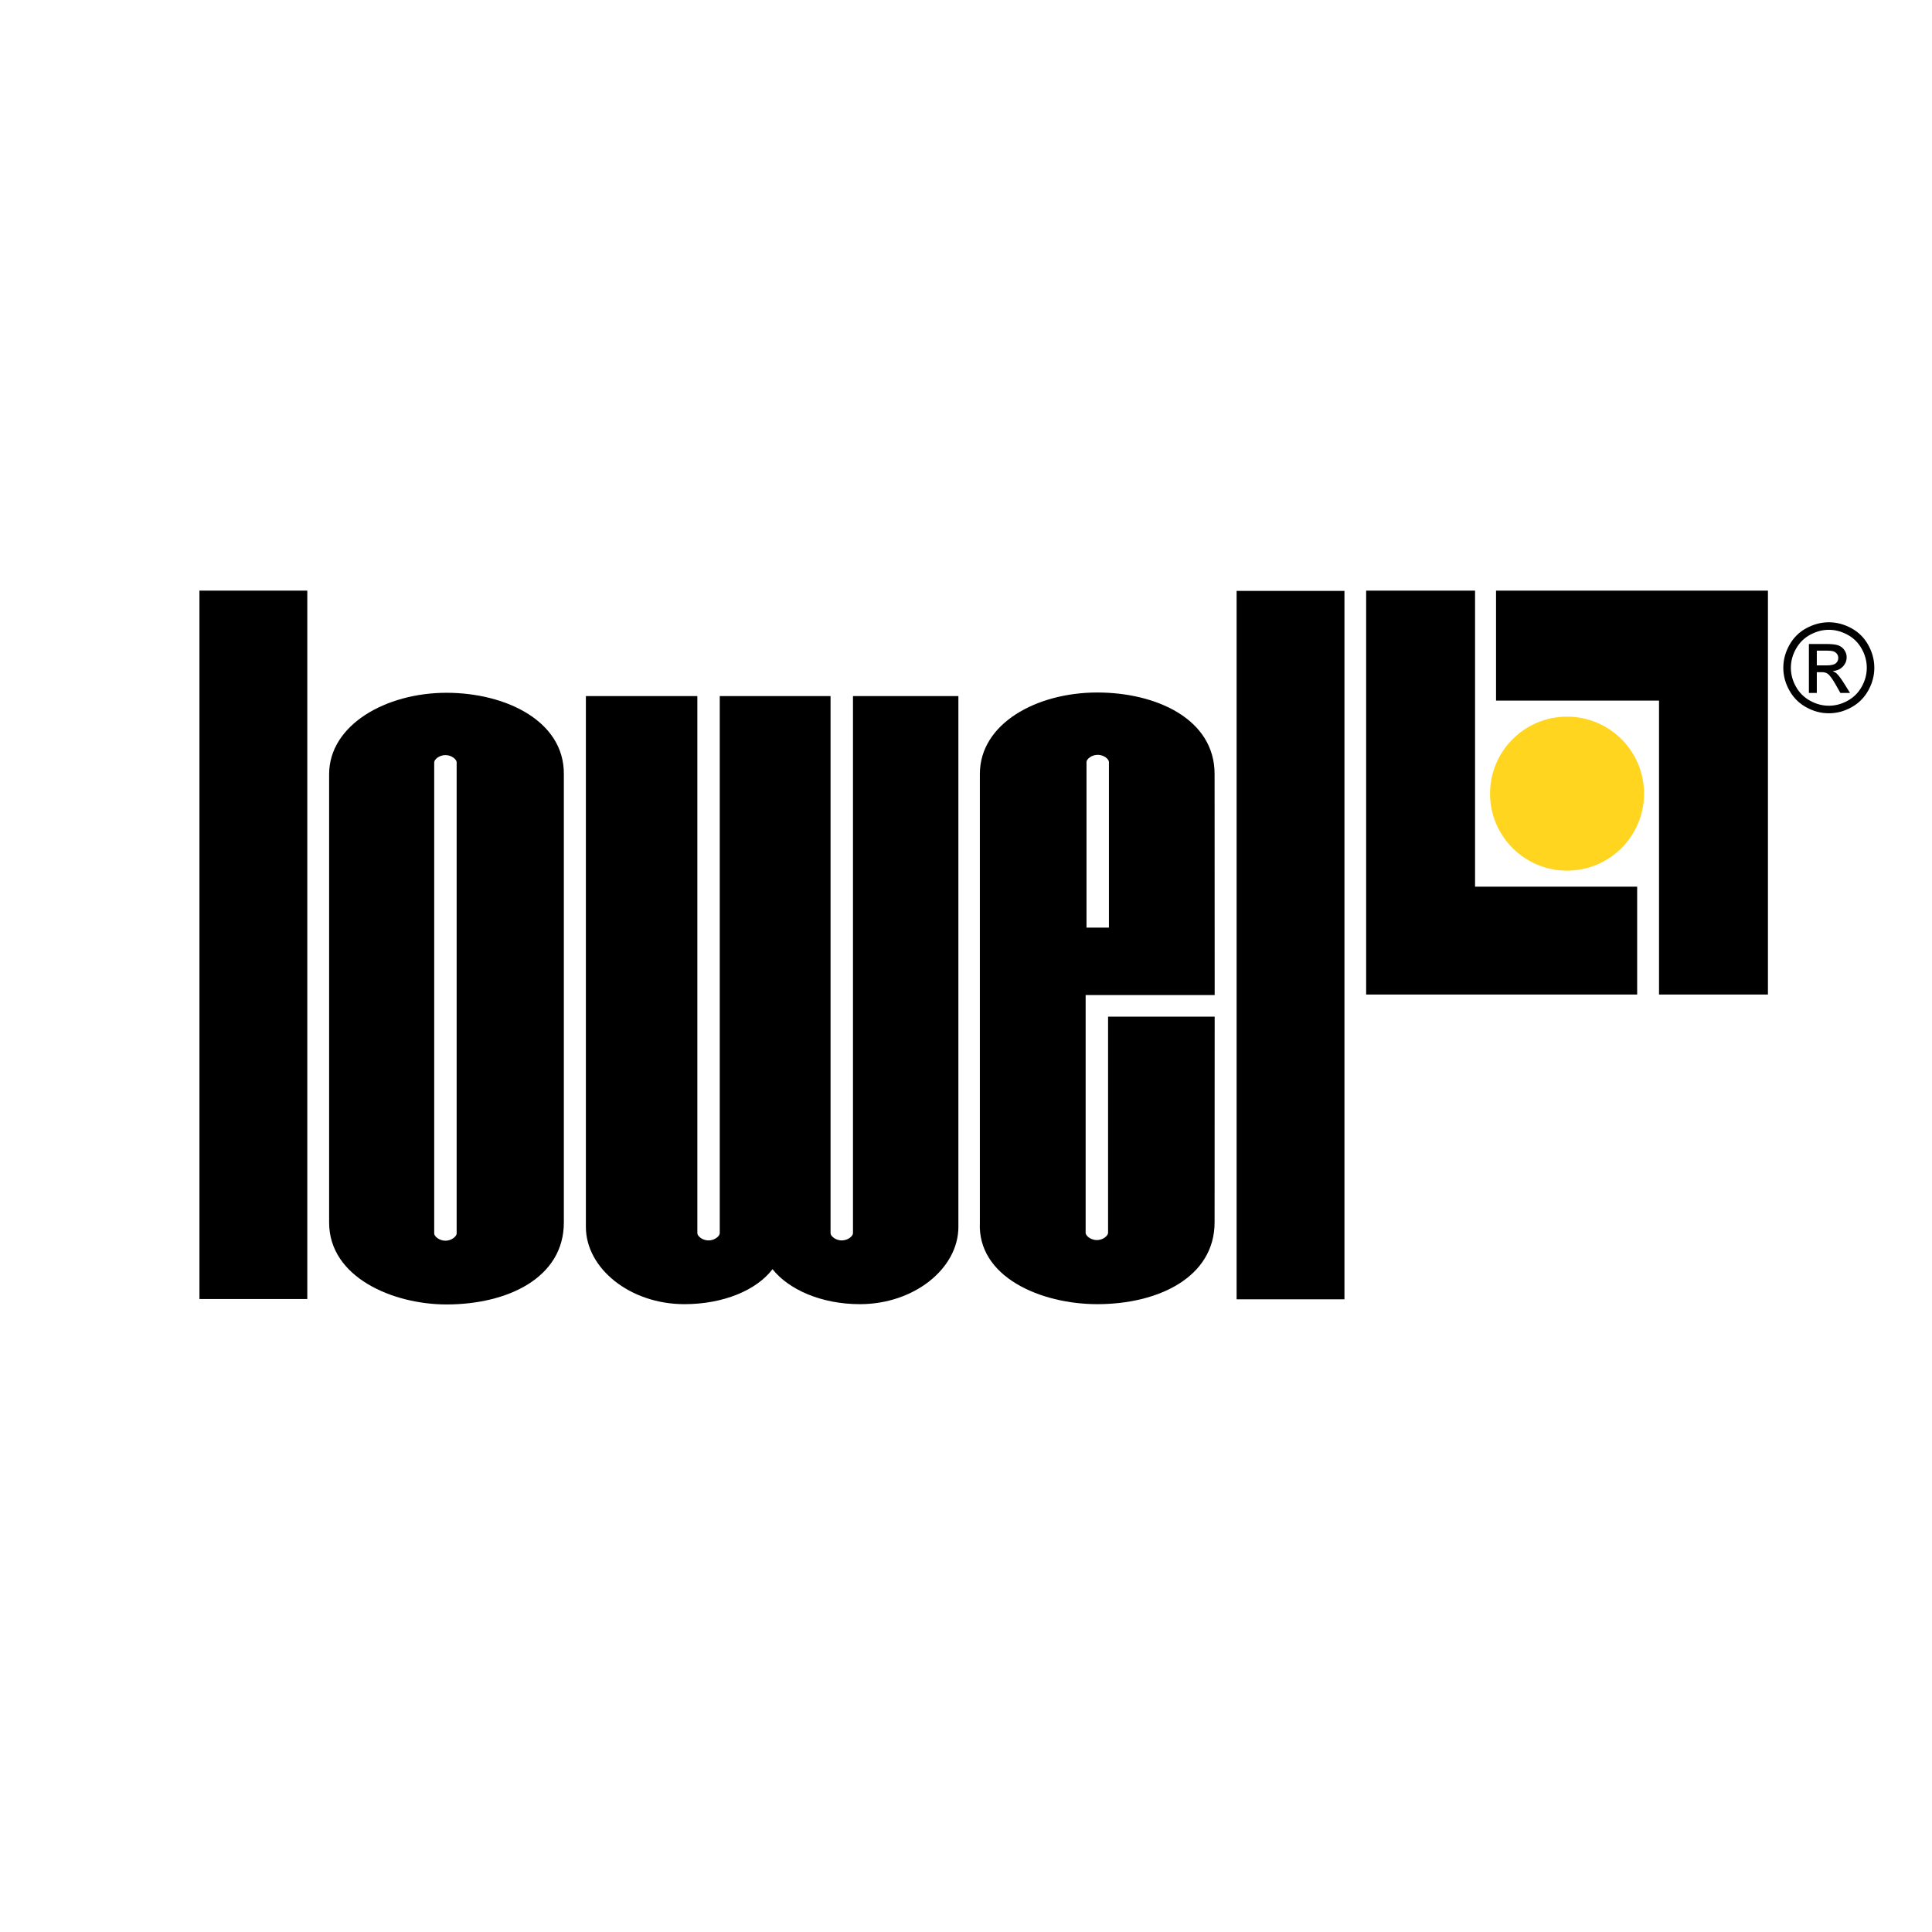
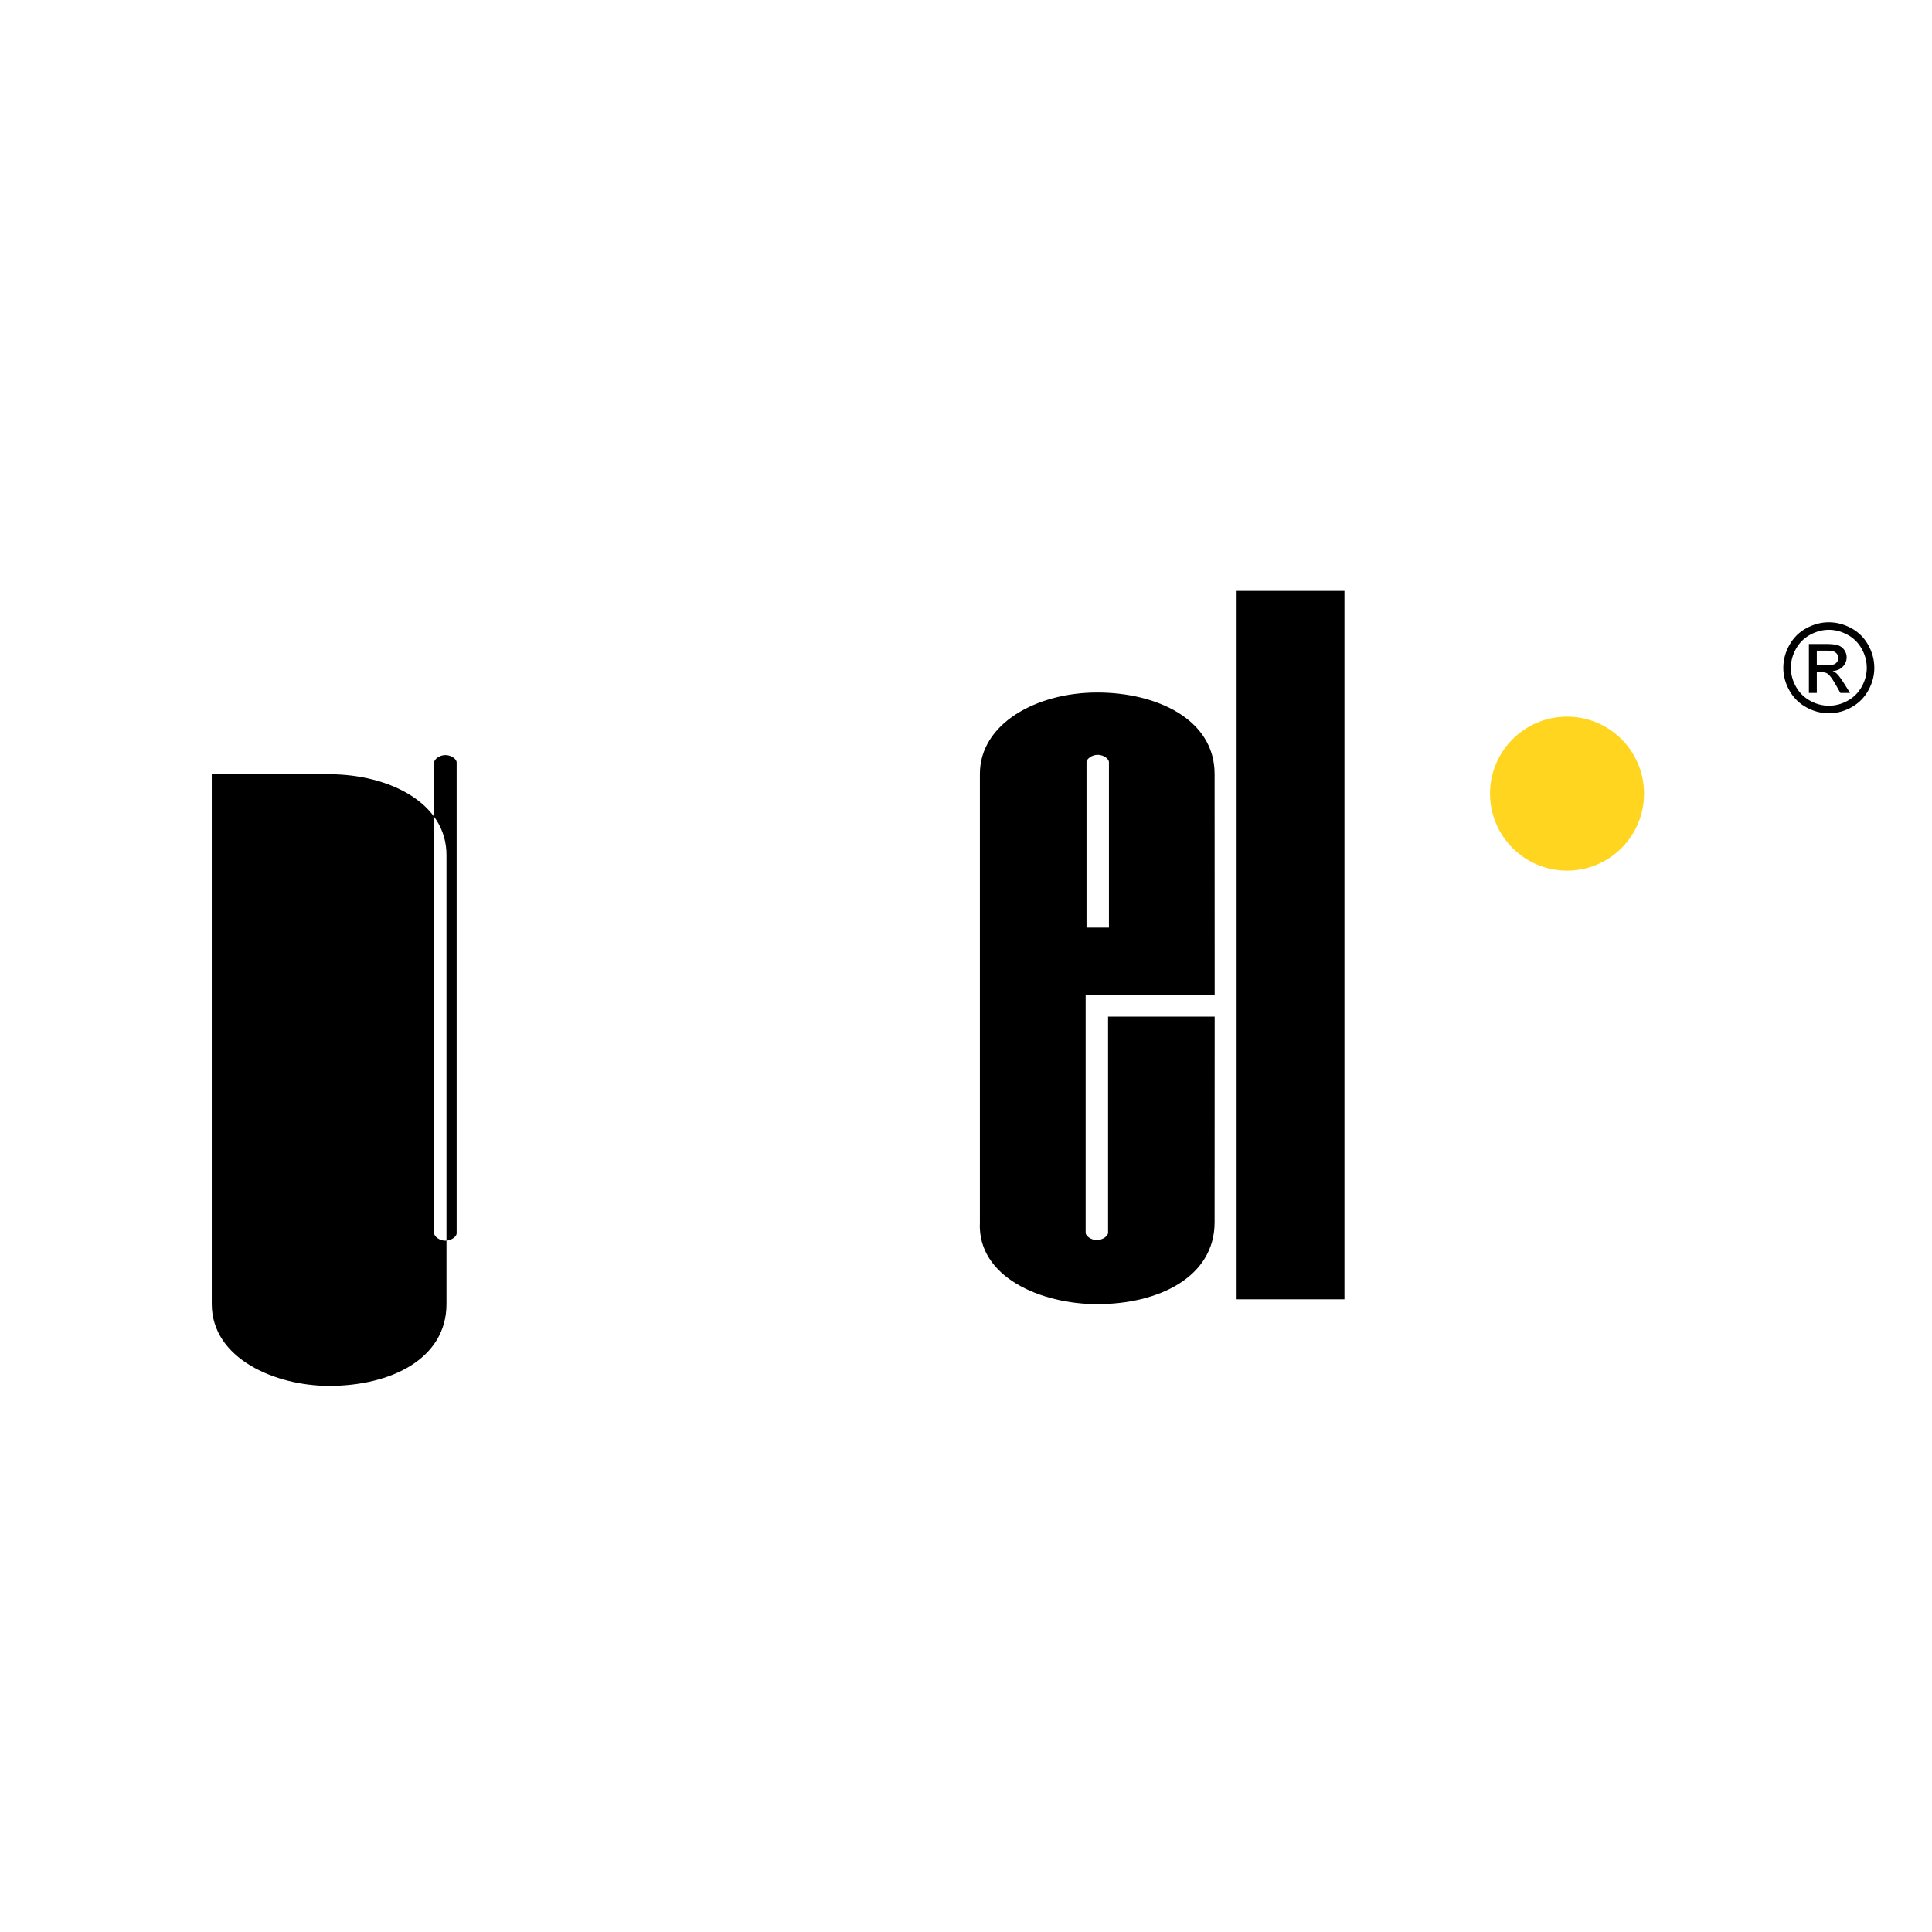
<svg xmlns="http://www.w3.org/2000/svg" version="1.0" id="Layer_1" x="0px" y="0px" width="192.756px" height="192.756px" viewBox="0 0 192.756 192.756" enable-background="new 0 0 192.756 192.756" xml:space="preserve">
  <g>
    <polygon fill-rule="evenodd" clip-rule="evenodd" fill="#FFFFFF" points="0,0 192.756,0 192.756,192.756 0,192.756 0,0  " />
-     <polygon fill-rule="evenodd" clip-rule="evenodd" points="19.899,129.604 30.659,129.604 30.659,58.927 19.899,58.927    19.899,129.604  " />
-     <path fill-rule="evenodd" clip-rule="evenodd" d="M32.837,77.246c0-4.921,5.665-8.127,11.709-8.127   c5.904,0,11.758,2.816,11.709,8.127v44.728c0,5.496-5.588,8.171-11.709,8.171c-5.323,0-11.709-2.692-11.709-8.171V77.246   L32.837,77.246z M43.321,123.065c0,0.285,0.501,0.721,1.119,0.721c0.618,0,1.12-0.436,1.12-0.721V76.054   c0-0.286-0.501-0.718-1.12-0.718c-0.617,0-1.119,0.432-1.119,0.718V123.065L43.321,123.065z" />
+     <path fill-rule="evenodd" clip-rule="evenodd" d="M32.837,77.246c5.904,0,11.758,2.816,11.709,8.127v44.728c0,5.496-5.588,8.171-11.709,8.171c-5.323,0-11.709-2.692-11.709-8.171V77.246   L32.837,77.246z M43.321,123.065c0,0.285,0.501,0.721,1.119,0.721c0.618,0,1.12-0.436,1.12-0.721V76.054   c0-0.286-0.501-0.718-1.12-0.718c-0.617,0-1.119,0.432-1.119,0.718V123.065L43.321,123.065z" />
    <polygon fill-rule="evenodd" clip-rule="evenodd" points="123.377,129.632 134.136,129.632 134.136,58.954 123.377,58.954    123.377,129.632  " />
-     <path fill-rule="evenodd" clip-rule="evenodd" d="M58.454,69.45v52.96c0,4.135,4.401,7.707,9.827,7.707   c3.896,0,7.204-1.396,8.794-3.491c1.619,2.042,4.883,3.491,8.718,3.491c5.426,0,9.826-3.572,9.826-7.707V69.45H85.102v53.587   c0,0.286-0.501,0.721-1.119,0.721c-0.618,0-1.119-0.435-1.119-0.721V69.45H71.81v53.587c0,0.286-0.5,0.721-1.119,0.721   c-0.617,0-1.117-0.435-1.117-0.721V69.45H58.454L58.454,69.45z" />
-     <polygon fill-rule="evenodd" clip-rule="evenodd" points="136.301,58.928 136.301,99.225 163.34,99.225 163.34,88.464    147.166,88.464 147.166,58.928 136.301,58.928  " />
    <path fill-rule="evenodd" clip-rule="evenodd" fill="#FFD520" d="M156.345,86.864c4.243,0,7.682-3.439,7.682-7.682   s-3.438-7.684-7.682-7.684s-7.684,3.44-7.684,7.684S152.102,86.864,156.345,86.864L156.345,86.864z" />
-     <polygon fill-rule="evenodd" clip-rule="evenodd" points="176.387,99.225 176.387,58.928 149.26,58.928 149.26,69.898    165.521,69.898 165.521,99.225 176.387,99.225  " />
    <path fill-rule="evenodd" clip-rule="evenodd" d="M121.18,121.948c0,5.466-5.59,8.169-11.709,8.169   c-5.613,0-11.985-2.703-11.709-8.169V77.219c0-5.039,5.665-8.128,11.709-8.128c5.904,0,11.709,2.654,11.709,8.128l0.008,22.06   h-12.874v23.722c0,0.288,0.502,0.722,1.119,0.722c0.618,0,1.119-0.434,1.119-0.722v-21.568h10.636L121.18,121.948L121.18,121.948z    M110.638,92.552V76.027c0-0.286-0.5-0.717-1.119-0.717c-0.618,0-1.119,0.432-1.119,0.717v16.524H110.638L110.638,92.552z" />
    <path fill-rule="evenodd" clip-rule="evenodd" d="M182.467,62.084c0.762,0,1.505,0.195,2.231,0.585   c0.726,0.392,1.292,0.951,1.696,1.68c0.405,0.727,0.608,1.487,0.608,2.277c0,0.783-0.199,1.534-0.6,2.255   c-0.398,0.723-0.959,1.284-1.678,1.683c-0.721,0.4-1.473,0.6-2.259,0.6c-0.787,0-1.541-0.199-2.26-0.6   c-0.721-0.399-1.281-0.959-1.682-1.683c-0.402-0.721-0.603-1.472-0.603-2.255c0-0.791,0.204-1.55,0.61-2.277   c0.407-0.729,0.974-1.288,1.7-1.68C180.959,62.279,181.704,62.084,182.467,62.084L182.467,62.084z M182.467,62.835   c-0.639,0-1.26,0.165-1.863,0.491c-0.604,0.326-1.076,0.795-1.417,1.4c-0.341,0.608-0.512,1.241-0.512,1.9   c0,0.653,0.169,1.28,0.504,1.879c0.334,0.6,0.803,1.068,1.404,1.402c0.602,0.335,1.229,0.503,1.884,0.503   c0.652,0,1.281-0.168,1.883-0.503c0.602-0.334,1.067-0.803,1.4-1.402s0.5-1.226,0.5-1.879c0-0.659-0.169-1.292-0.508-1.9   c-0.339-0.605-0.812-1.074-1.417-1.4C183.719,63,183.099,62.835,182.467,62.835L182.467,62.835z M180.474,69.135v-4.884h1.679   c0.575,0,0.989,0.043,1.246,0.133s0.46,0.249,0.614,0.472c0.152,0.226,0.229,0.465,0.229,0.717c0,0.357-0.128,0.667-0.383,0.933   c-0.254,0.265-0.593,0.413-1.015,0.446c0.173,0.072,0.312,0.158,0.415,0.258c0.197,0.193,0.438,0.516,0.724,0.97l0.595,0.955   h-0.963l-0.434-0.77c-0.341-0.604-0.613-0.984-0.823-1.136c-0.144-0.113-0.355-0.168-0.633-0.168h-0.462v2.074H180.474   L180.474,69.135z M181.263,66.387h0.957c0.456,0,0.769-0.07,0.935-0.205c0.166-0.136,0.251-0.316,0.251-0.542   c0-0.144-0.041-0.273-0.122-0.388c-0.08-0.113-0.19-0.199-0.332-0.254c-0.145-0.058-0.407-0.084-0.793-0.084h-0.896V66.387   L181.263,66.387z" />
  </g>
</svg>